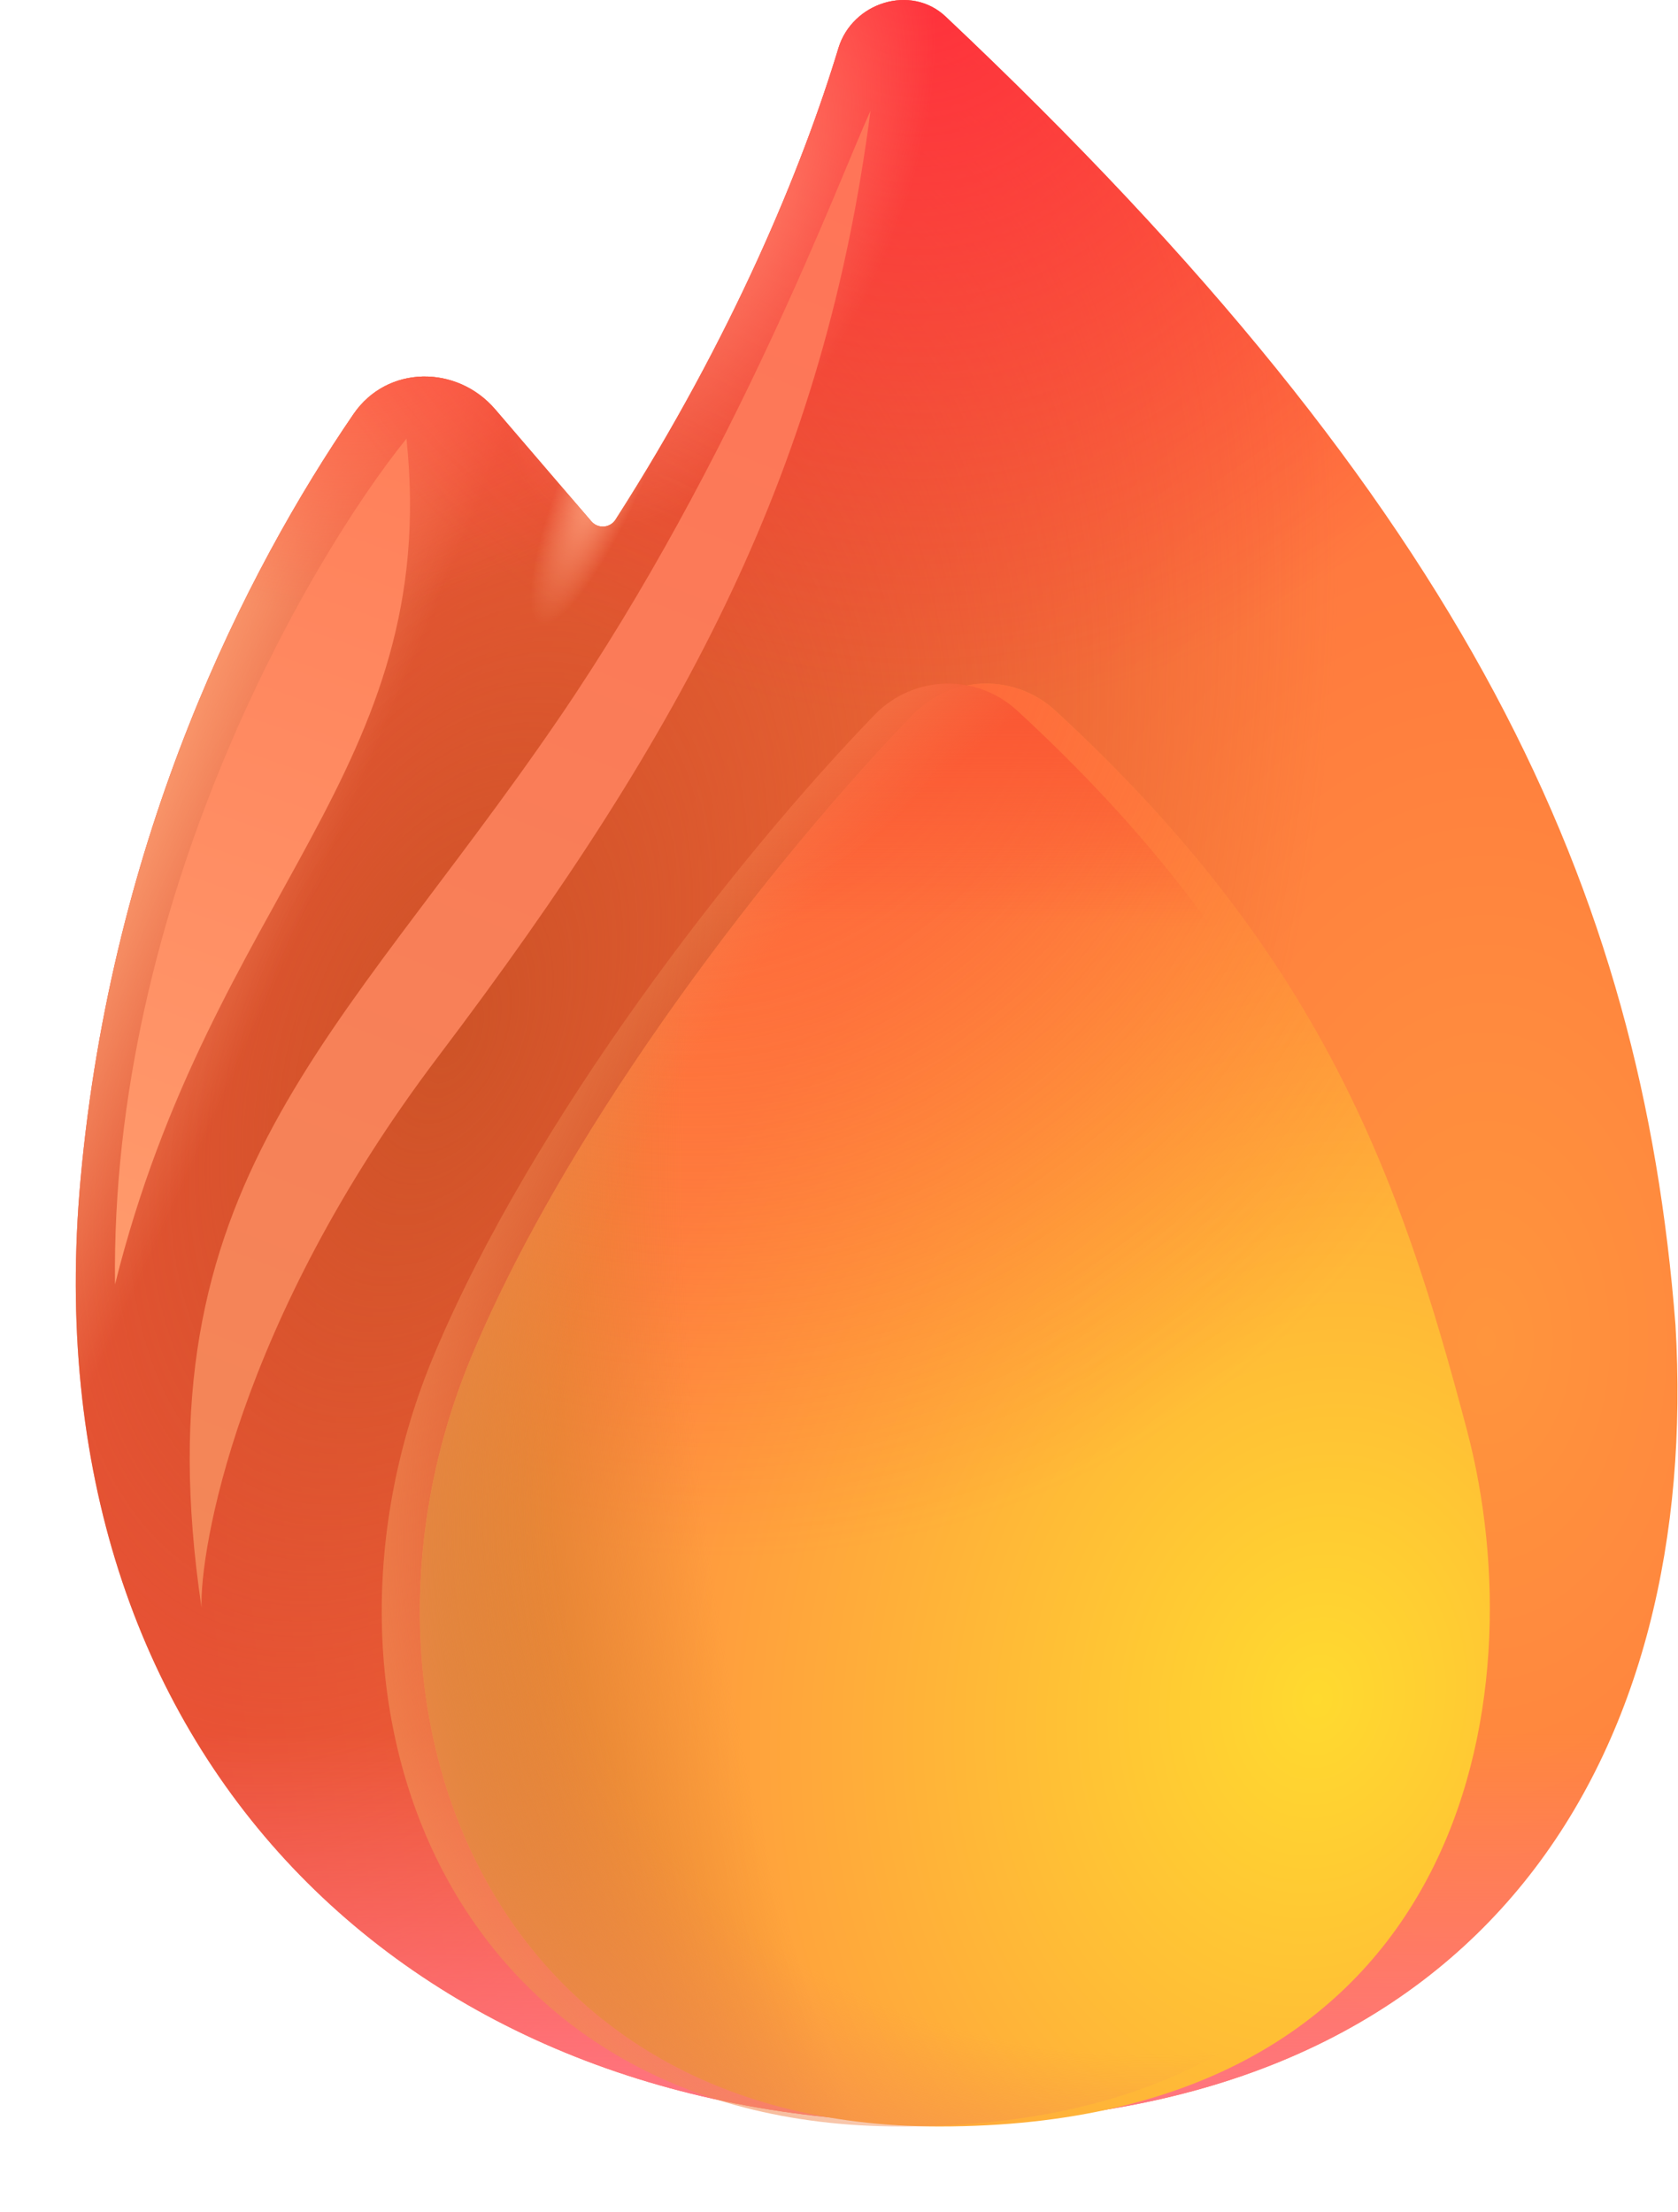
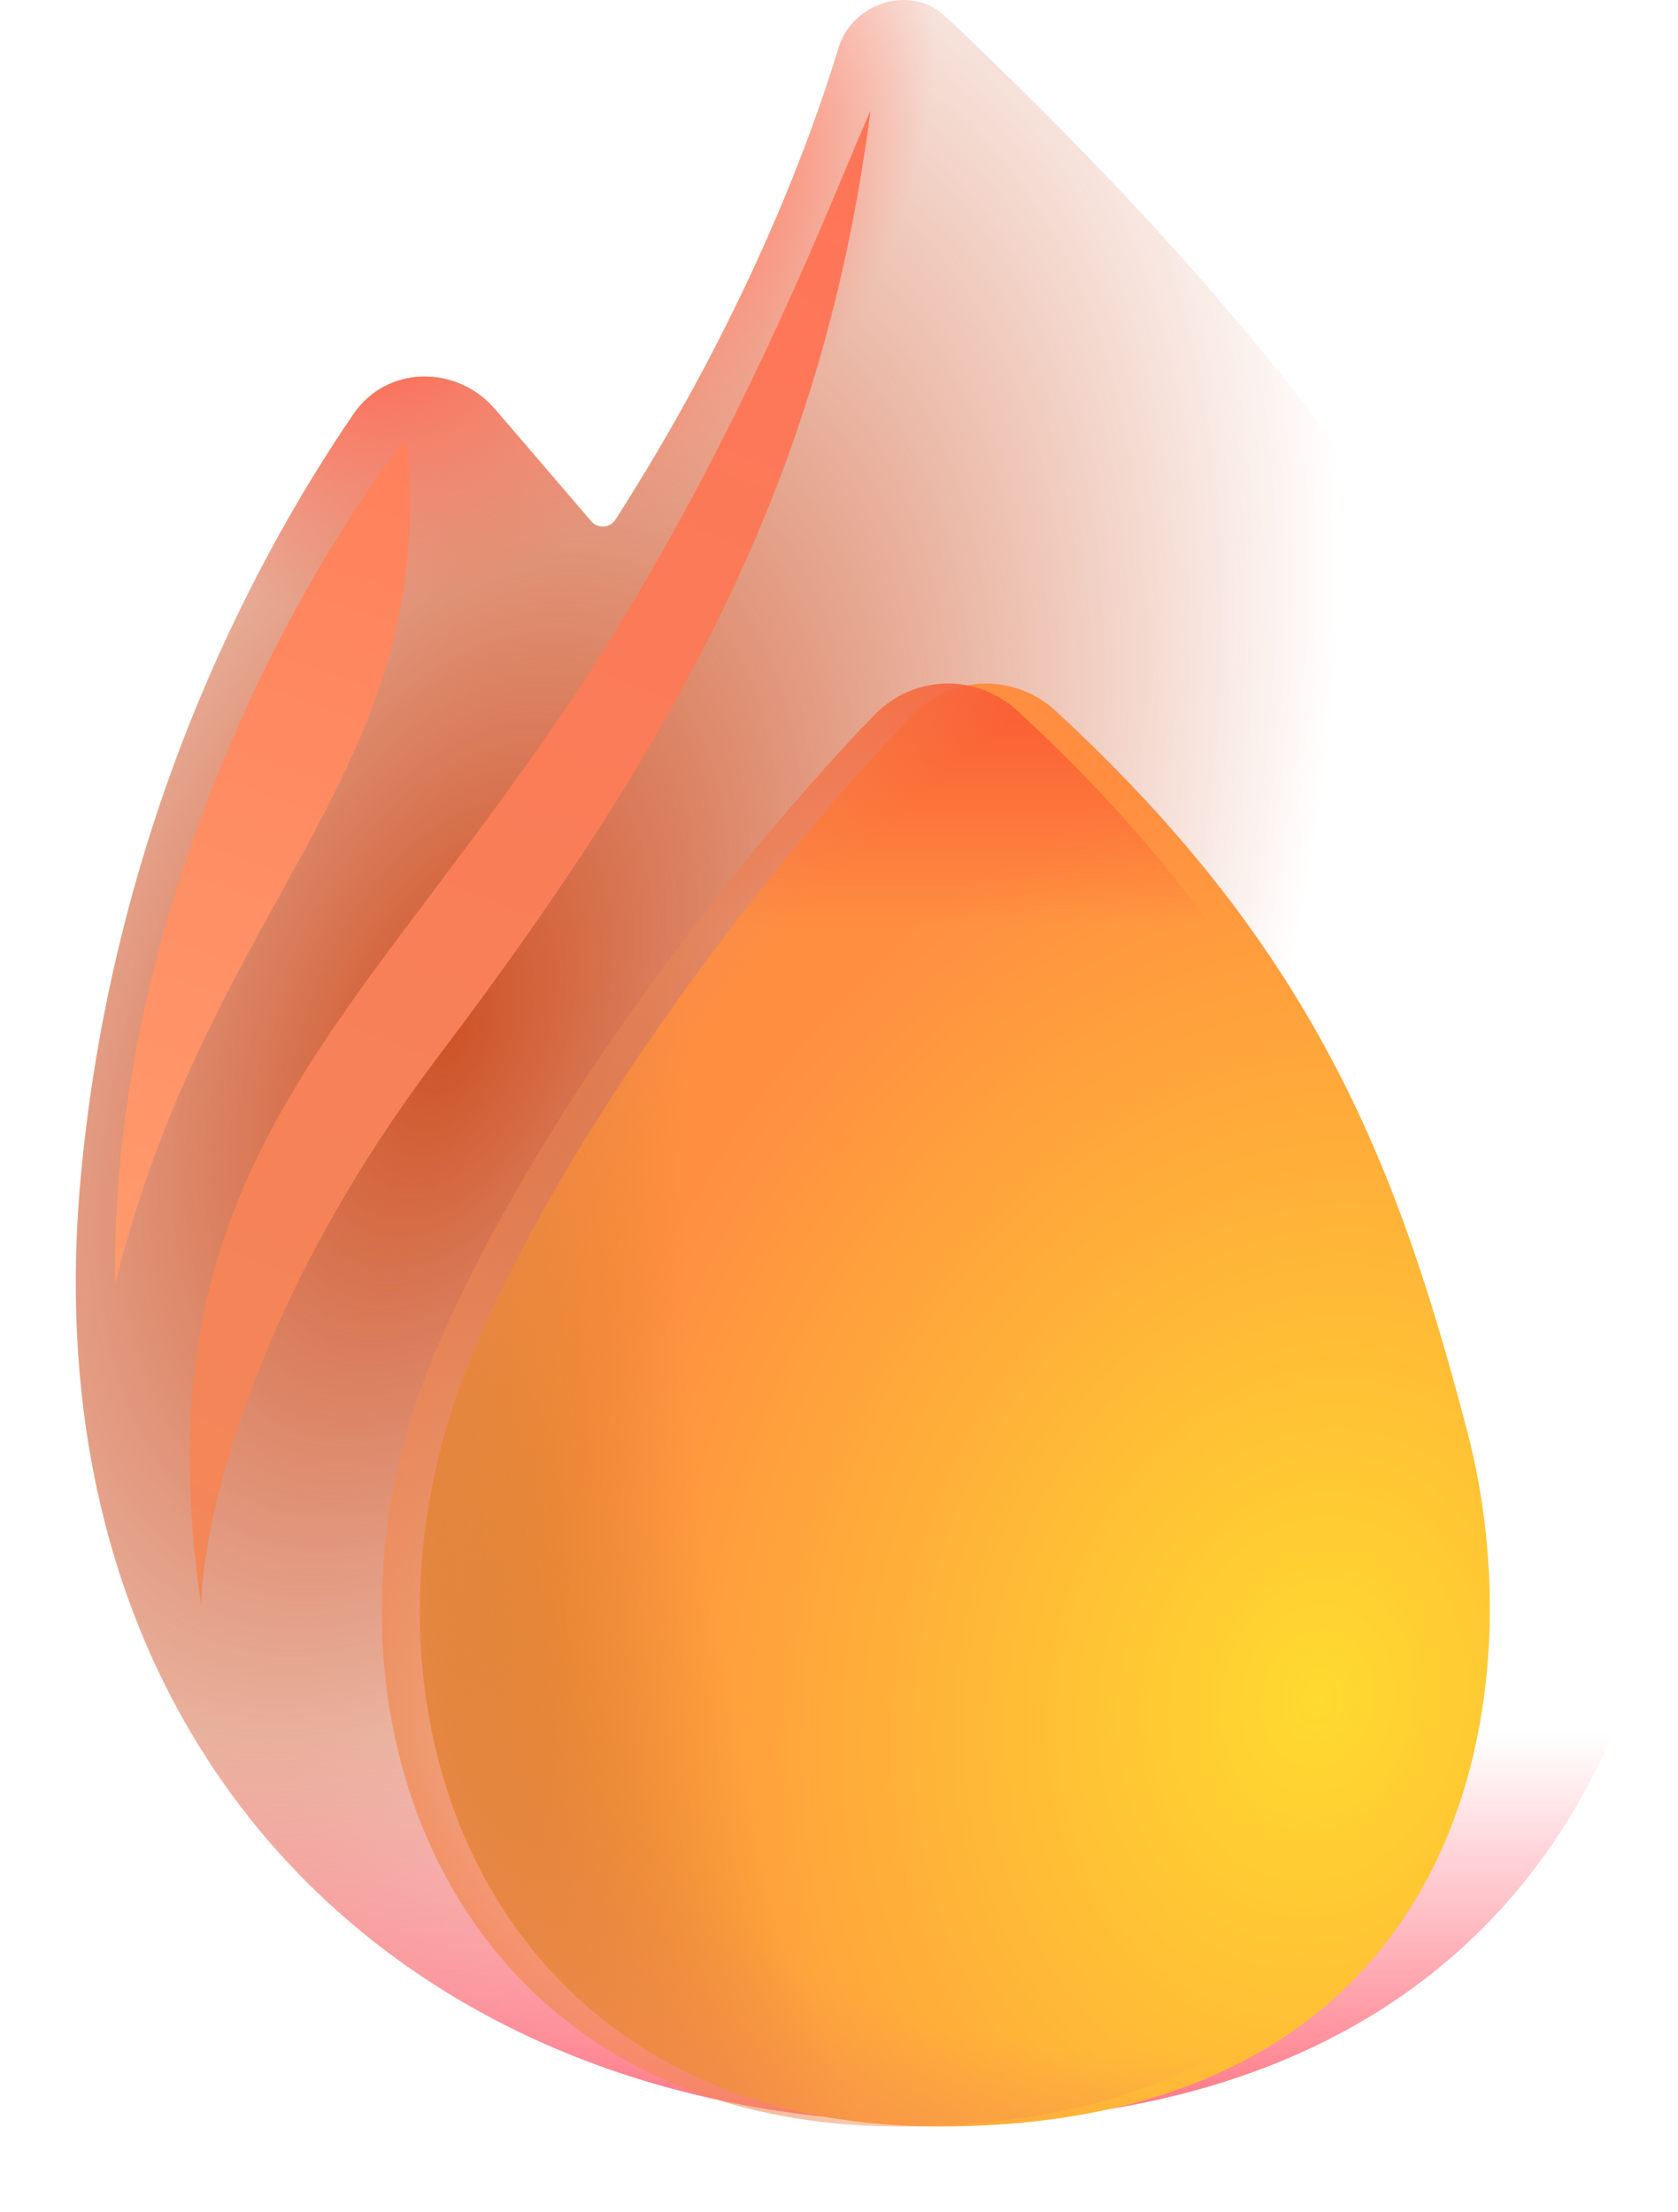
<svg xmlns="http://www.w3.org/2000/svg" width="22" height="29" viewBox="0 0 22 29" fill="none">
-   <path d="M8.07 6.811C9.607 4.413 10.518 2.199 10.992 0.632C11.174 0.032 11.942 -0.213 12.398 0.217C19.272 6.7 21.52 11.649 21.967 17.369C22.295 22.901 19.576 27.824 12.278 27.824C5.427 27.824 0.369 23.042 1.056 15.461C1.468 10.932 3.229 7.481 4.636 5.426C5.074 4.787 5.988 4.778 6.493 5.366L7.752 6.833C7.839 6.934 7.998 6.923 8.07 6.811Z" fill="url(#paint0_radial_1761_4244)" />
  <path d="M8.07 6.811C9.607 4.413 10.518 2.199 10.992 0.632C11.174 0.032 11.942 -0.213 12.398 0.217C19.272 6.7 21.52 11.649 21.967 17.369C22.295 22.901 19.576 27.824 12.278 27.824C5.427 27.824 0.369 23.042 1.056 15.461C1.468 10.932 3.229 7.481 4.636 5.426C5.074 4.787 5.988 4.778 6.493 5.366L7.752 6.833C7.839 6.934 7.998 6.923 8.07 6.811Z" fill="url(#paint1_radial_1761_4244)" />
  <path d="M8.07 6.811C9.607 4.413 10.518 2.199 10.992 0.632C11.174 0.032 11.942 -0.213 12.398 0.217C19.272 6.7 21.52 11.649 21.967 17.369C22.295 22.901 19.576 27.824 12.278 27.824C5.427 27.824 0.369 23.042 1.056 15.461C1.468 10.932 3.229 7.481 4.636 5.426C5.074 4.787 5.988 4.778 6.493 5.366L7.752 6.833C7.839 6.934 7.998 6.923 8.07 6.811Z" fill="url(#paint2_linear_1761_4244)" />
-   <path d="M8.07 6.811C9.607 4.413 10.518 2.199 10.992 0.632C11.174 0.032 11.942 -0.213 12.398 0.217C19.272 6.7 21.52 11.649 21.967 17.369C22.295 22.901 19.576 27.824 12.278 27.824C5.427 27.824 0.369 23.042 1.056 15.461C1.468 10.932 3.229 7.481 4.636 5.426C5.074 4.787 5.988 4.778 6.493 5.366L7.752 6.833C7.839 6.934 7.998 6.923 8.07 6.811Z" fill="url(#paint3_radial_1761_4244)" />
  <path d="M8.07 6.811C9.607 4.413 10.518 2.199 10.992 0.632C11.174 0.032 11.942 -0.213 12.398 0.217C19.272 6.7 21.52 11.649 21.967 17.369C22.295 22.901 19.576 27.824 12.278 27.824C5.427 27.824 0.369 23.042 1.056 15.461C1.468 10.932 3.229 7.481 4.636 5.426C5.074 4.787 5.988 4.778 6.493 5.366L7.752 6.833C7.839 6.934 7.998 6.923 8.07 6.811Z" fill="url(#paint4_radial_1761_4244)" />
-   <path d="M8.07 6.811C9.607 4.413 10.518 2.199 10.992 0.632C11.174 0.032 11.942 -0.213 12.398 0.217C19.272 6.7 21.52 11.649 21.967 17.369C22.295 22.901 19.576 27.824 12.278 27.824C5.427 27.824 0.369 23.042 1.056 15.461C1.468 10.932 3.229 7.481 4.636 5.426C5.074 4.787 5.988 4.778 6.493 5.366L7.752 6.833C7.839 6.934 7.998 6.923 8.07 6.811Z" fill="url(#paint5_radial_1761_4244)" />
-   <path d="M8.07 6.811C9.607 4.413 10.518 2.199 10.992 0.632C11.174 0.032 11.942 -0.213 12.398 0.217C19.272 6.7 21.52 11.649 21.967 17.369C22.295 22.901 19.576 27.824 12.278 27.824C5.427 27.824 0.369 23.042 1.056 15.461C1.468 10.932 3.229 7.481 4.636 5.426C5.074 4.787 5.988 4.778 6.493 5.366L7.752 6.833C7.839 6.934 7.998 6.923 8.07 6.811Z" fill="url(#paint6_radial_1761_4244)" />
-   <path d="M8.07 6.811C9.607 4.413 10.518 2.199 10.992 0.632C11.174 0.032 11.942 -0.213 12.398 0.217C19.272 6.7 21.52 11.649 21.967 17.369C22.295 22.901 19.576 27.824 12.278 27.824C5.427 27.824 0.369 23.042 1.056 15.461C1.468 10.932 3.229 7.481 4.636 5.426C5.074 4.787 5.988 4.778 6.493 5.366L7.752 6.833C7.839 6.934 7.998 6.923 8.07 6.811Z" fill="url(#paint7_radial_1761_4244)" />
+   <path d="M8.07 6.811C9.607 4.413 10.518 2.199 10.992 0.632C11.174 0.032 11.942 -0.213 12.398 0.217C19.272 6.7 21.52 11.649 21.967 17.369C22.295 22.901 19.576 27.824 12.278 27.824C1.468 10.932 3.229 7.481 4.636 5.426C5.074 4.787 5.988 4.778 6.493 5.366L7.752 6.833C7.839 6.934 7.998 6.923 8.07 6.811Z" fill="url(#paint6_radial_1761_4244)" />
  <g filter="url(#filter0_d_1761_4244)">
    <path d="M5.693 17.755C6.995 14.654 9.669 11.225 11.474 9.363C11.719 9.113 12.053 8.968 12.403 8.961C12.753 8.954 13.092 9.085 13.347 9.325C16.808 12.515 17.851 15.398 18.735 18.755C19.655 22.248 18.735 27.875 11.812 27.875C5.851 27.875 3.785 22.296 5.693 17.755Z" fill="url(#paint8_radial_1761_4244)" />
-     <path d="M5.693 17.755C6.995 14.654 9.669 11.225 11.474 9.363C11.719 9.113 12.053 8.968 12.403 8.961C12.753 8.954 13.092 9.085 13.347 9.325C16.808 12.515 17.851 15.398 18.735 18.755C19.655 22.248 18.735 27.875 11.812 27.875C5.851 27.875 3.785 22.296 5.693 17.755Z" fill="url(#paint9_radial_1761_4244)" />
    <path d="M5.693 17.755C6.995 14.654 9.669 11.225 11.474 9.363C11.719 9.113 12.053 8.968 12.403 8.961C12.753 8.954 13.092 9.085 13.347 9.325C16.808 12.515 17.851 15.398 18.735 18.755C19.655 22.248 18.735 27.875 11.812 27.875C5.851 27.875 3.785 22.296 5.693 17.755Z" fill="url(#paint10_radial_1761_4244)" />
  </g>
  <path d="M5.693 17.755C6.995 14.654 9.669 11.225 11.474 9.363C11.719 9.113 12.053 8.968 12.403 8.961C12.753 8.954 13.092 9.085 13.347 9.325C16.808 12.515 17.851 15.398 18.735 18.755C19.655 22.248 18.735 27.875 11.812 27.875C5.851 27.875 3.785 22.296 5.693 17.755Z" fill="url(#paint11_linear_1761_4244)" />
  <path d="M5.693 17.755C6.995 14.654 9.669 11.225 11.474 9.363C11.719 9.113 12.053 8.968 12.403 8.961C12.753 8.954 13.092 9.085 13.347 9.325C16.808 12.515 17.851 15.398 18.735 18.755C19.655 22.248 18.735 27.875 11.812 27.875C5.851 27.875 3.785 22.296 5.693 17.755Z" fill="url(#paint12_radial_1761_4244)" />
  <g filter="url(#filter1_f_1761_4244)">
    <path d="M7.329 9.415C9.645 6.025 11 2.356 11.413 1.452C10.81 6.087 9.053 9.481 5.744 13.852C3.097 17.349 2.619 20.341 2.642 21.071C1.815 15.508 4.434 13.653 7.329 9.415Z" fill="url(#paint13_linear_1761_4244)" />
  </g>
  <g filter="url(#filter2_f_1761_4244)">
    <path d="M5.329 5.75C4.029 7.364 1.443 11.841 1.508 16.836C2.788 11.713 5.784 10.098 5.329 5.75Z" fill="url(#paint14_linear_1761_4244)" />
  </g>
  <defs>
    <filter id="filter0_d_1761_4244" x="5.005" y="8.461" width="15.028" height="19.914" filterUnits="userSpaceOnUse" color-interpolation-filters="sRGB">
      <feFlood flood-opacity="0" result="BackgroundImageFix" />
      <feColorMatrix in="SourceAlpha" type="matrix" values="0 0 0 0 0 0 0 0 0 0 0 0 0 0 0 0 0 0 127 0" result="hardAlpha" />
      <feOffset dx="0.5" />
      <feGaussianBlur stdDeviation="0.25" />
      <feComposite in2="hardAlpha" operator="out" />
      <feColorMatrix type="matrix" values="0 0 0 0 0.953 0 0 0 0 0.616 0 0 0 0 0.365 0 0 0 1 0" />
      <feBlend mode="normal" in2="BackgroundImageFix" result="effect1_dropShadow_1761_4244" />
      <feBlend mode="normal" in="SourceGraphic" in2="effect1_dropShadow_1761_4244" result="shape" />
    </filter>
    <filter id="filter1_f_1761_4244" x="1.237" y="0.202" width="11.426" height="22.119" filterUnits="userSpaceOnUse" color-interpolation-filters="sRGB">
      <feFlood flood-opacity="0" result="BackgroundImageFix" />
      <feBlend mode="normal" in="SourceGraphic" in2="BackgroundImageFix" result="shape" />
      <feGaussianBlur stdDeviation="0.625" result="effect1_foregroundBlur_1761_4244" />
    </filter>
    <filter id="filter2_f_1761_4244" x="0.007" y="4.25" width="6.868" height="14.086" filterUnits="userSpaceOnUse" color-interpolation-filters="sRGB">
      <feFlood flood-opacity="0" result="BackgroundImageFix" />
      <feBlend mode="normal" in="SourceGraphic" in2="BackgroundImageFix" result="shape" />
      <feGaussianBlur stdDeviation="0.75" result="effect1_foregroundBlur_1761_4244" />
    </filter>
    <radialGradient id="paint0_radial_1761_4244" cx="0" cy="0" r="1" gradientUnits="userSpaceOnUse" gradientTransform="translate(19.519 17.598) rotate(-179.474) scale(17.102 25.791)">
      <stop stop-color="#FF953D" />
      <stop offset="1" stop-color="#FF5141" />
    </radialGradient>
    <radialGradient id="paint1_radial_1761_4244" cx="0" cy="0" r="1" gradientUnits="userSpaceOnUse" gradientTransform="translate(5.887 13.531) rotate(-157.937) scale(10.346 17.853)">
      <stop stop-color="#CE5327" />
      <stop offset="1" stop-color="#CE5327" stop-opacity="0" />
    </radialGradient>
    <linearGradient id="paint2_linear_1761_4244" x1="13.852" y1="27.824" x2="13.852" y2="22.725" gradientUnits="userSpaceOnUse">
      <stop stop-color="#FF7583" />
      <stop offset="1" stop-color="#FF7583" stop-opacity="0" />
    </linearGradient>
    <radialGradient id="paint3_radial_1761_4244" cx="0" cy="0" r="1" gradientUnits="userSpaceOnUse" gradientTransform="translate(0.471 12.268) rotate(24.015) scale(3.105 25.704)">
      <stop stop-color="#FFAA7B" />
      <stop offset="1" stop-color="#FFAA7B" stop-opacity="0" />
    </radialGradient>
    <radialGradient id="paint4_radial_1761_4244" cx="0" cy="0" r="1" gradientUnits="userSpaceOnUse" gradientTransform="translate(4.824 4.125) rotate(77.32) scale(3.841 4.793)">
      <stop stop-color="#FF5E47" />
      <stop offset="1" stop-color="#FF5E47" stop-opacity="0" />
    </radialGradient>
    <radialGradient id="paint5_radial_1761_4244" cx="0" cy="0" r="1" gradientUnits="userSpaceOnUse" gradientTransform="translate(11.945 -0.76) rotate(87.882) scale(10.139 9.385)">
      <stop stop-color="#FF2F3C" />
      <stop offset="1" stop-color="#FF2F3C" stop-opacity="0" />
    </radialGradient>
    <radialGradient id="paint6_radial_1761_4244" cx="0" cy="0" r="1" gradientUnits="userSpaceOnUse" gradientTransform="translate(9.415 2.675) rotate(25.328) scale(2.299 4.614)">
      <stop stop-color="#FF846C" />
      <stop offset="1" stop-color="#FF846C" stop-opacity="0" />
    </radialGradient>
    <radialGradient id="paint7_radial_1761_4244" cx="0" cy="0" r="1" gradientUnits="userSpaceOnUse" gradientTransform="translate(7.973 6.085) rotate(113.224) scale(2.279 0.522)">
      <stop stop-color="#FFA682" />
      <stop offset="1" stop-color="#FFA682" stop-opacity="0" />
    </radialGradient>
    <radialGradient id="paint8_radial_1761_4244" cx="0" cy="0" r="1" gradientUnits="userSpaceOnUse" gradientTransform="translate(16.721 22.255) rotate(-168.558) scale(10.031 12.492)">
      <stop stop-color="#FFDA2F" />
      <stop offset="1" stop-color="#FF8E41" />
    </radialGradient>
    <radialGradient id="paint9_radial_1761_4244" cx="0" cy="0" r="1" gradientUnits="userSpaceOnUse" gradientTransform="translate(7.916 6.468) rotate(69.044) scale(14.145 12.29)">
      <stop stop-color="#FD5639" />
      <stop offset="1" stop-color="#FE5533" stop-opacity="0" />
    </radialGradient>
    <radialGradient id="paint10_radial_1761_4244" cx="0" cy="0" r="1" gradientUnits="userSpaceOnUse" gradientTransform="translate(14.756 18.507) rotate(174.239) scale(9.801 23.996)">
      <stop offset="0.628" stop-color="#D7812D" stop-opacity="0" />
      <stop offset="1" stop-color="#D7812D" />
    </radialGradient>
    <linearGradient id="paint11_linear_1761_4244" x1="12.02" y1="8.488" x2="12.02" y2="12.136" gradientUnits="userSpaceOnUse">
      <stop stop-color="#F95131" />
      <stop offset="1" stop-color="#F95131" stop-opacity="0" />
    </linearGradient>
    <radialGradient id="paint12_radial_1761_4244" cx="0" cy="0" r="1" gradientUnits="userSpaceOnUse" gradientTransform="translate(18.504 16.681) rotate(143.063) scale(16.058 11.62)">
      <stop offset="0.772" stop-color="#F18A52" stop-opacity="0" />
      <stop offset="1" stop-color="#F18A52" />
    </radialGradient>
    <linearGradient id="paint13_linear_1761_4244" x1="10.512" y1="2.13" x2="3.169" y2="20.61" gradientUnits="userSpaceOnUse">
      <stop stop-color="#FF7558" />
      <stop offset="1" stop-color="#F38758" />
    </linearGradient>
    <linearGradient id="paint14_linear_1761_4244" x1="5.056" y1="6.02" x2="1.096" y2="17.357" gradientUnits="userSpaceOnUse">
      <stop stop-color="#FF815B" />
      <stop offset="1" stop-color="#FF9C6D" />
    </linearGradient>
  </defs>
</svg>